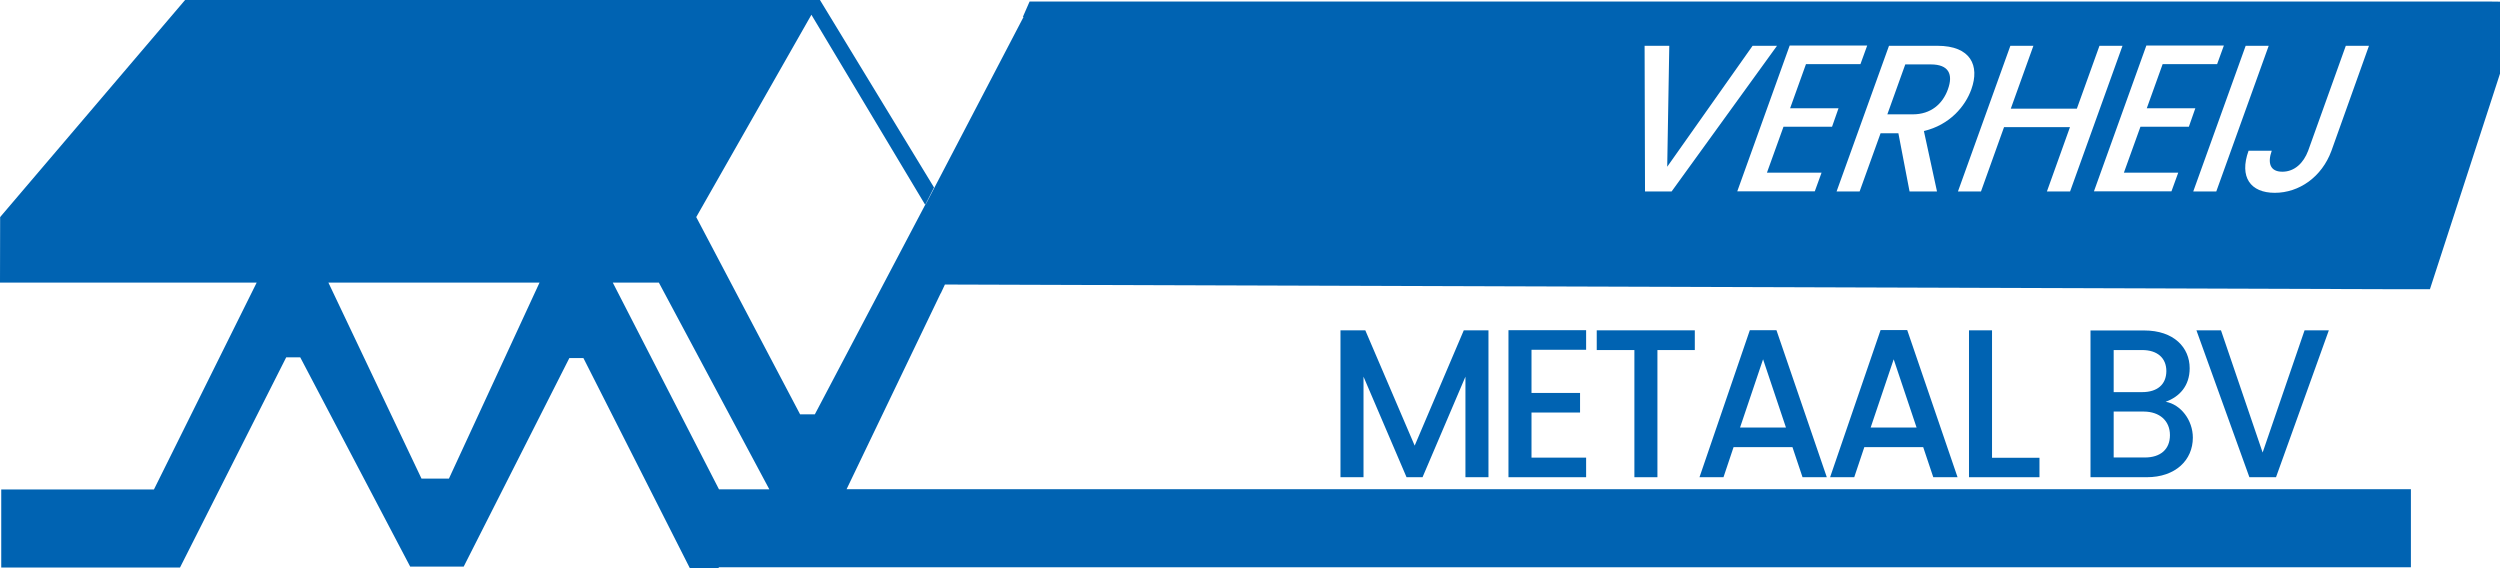
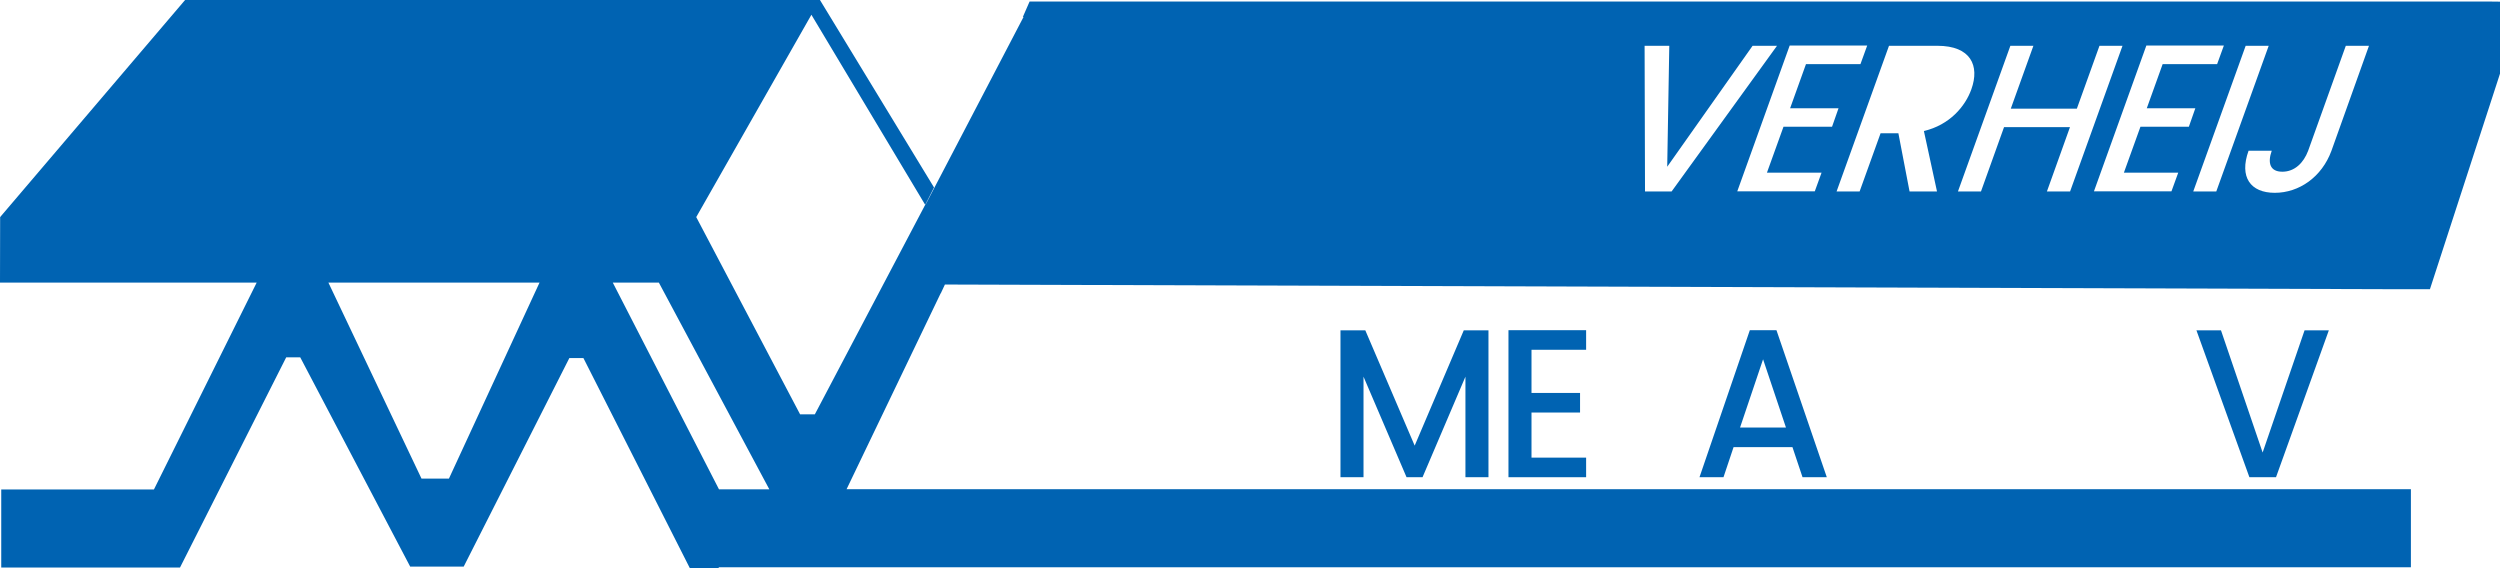
<svg xmlns="http://www.w3.org/2000/svg" version="1.1" id="Laag_1" x="0px" y="0px" width="1812.6px" height="411.9px" viewBox="0 0 1812.6 411.9" style="enable-background:new 0 0 1812.6 411.9;" xml:space="preserve">
  <style type="text/css">
	.st0{fill:#0063B2;}
</style>
  <g>
-     <path class="st0" d="M1399.9,46.7h-18.5l-13,36.2h18.5c13,0,21.6-7.5,25.4-18.1C1416.3,53.8,1412.9,46.7,1399.9,46.7z" />
    <path class="st0" d="M1803.5,1.1L1803.5,1.1l-1057,0l-4.9,11.2h0.5L671,148.5h-0.2l-80,151.9h-10.7l-75.3-143l83.5-146.7   l82.5,137.8l6.4-12.6L594.5,0H134.2L0.1,157.4L0,204.9h186.1l-74.5,150H0.9v56.6h129.6l77-152.4h10.2l79.7,151.7h38.8l76.6-151.2   h10.2l77.1,152.2h21v-0.5h1226.9v-56.6H613.8L682,212.7h0.1l3-6.4l2.2,0l1052.7,3.4l21.8,0l50.9-156.6V1.2L1803.5,1.1z    M390.9,205.5L325.5,347h-19.9l-67.5-142.1h153.1L390.9,205.5z M521.3,354.8l-76.7-149.3l-0.3-0.6h33.4l80.1,149.9H521.3z    M1192.7,138.8l-0.3-105.6h17.9l-1.5,87.7l61.9-87.7h17.7L1212,138.8H1192.7z M1320.7,125.2l-4.9,13.5h-56.2L1297.6,33h56.2   l-4.9,13.5h-39.5l-11.5,32h35.1l-4.7,13.4h-35.2l-12,33.3H1320.7z M1404.4,138.8h-19.9l-8.1-42.2h-12.9l-15.2,42.2h-16.7l38-105.6   h35.1c24.2,0,30.8,14.4,24.6,31.6c-4.4,12.3-15.7,25.8-34.4,30.2L1404.4,138.8z M1484.1,138.8l16.7-46.6H1453l-16.7,46.6h-16.7   l38-105.6h16.7l-16.4,45.6h47.9l16.4-45.6h16.7l-38,105.6H1484.1z M1579.3,125.2l-4.9,13.5h-56.2L1556.2,33h56.2l-4.9,13.5H1568   l-11.5,32h35.2l-4.7,13.4h-35.1l-12,33.3H1579.3z M1590.2,138.8l38-105.6h16.7l-38,105.6H1590.2z M1690.4,109.3   c-7,19.1-23.5,30.5-41.1,30.5c-17.6,0-25.9-11.4-19-30.5h16.8c-3.1,8.8-1.3,15.2,7.7,15.2c8.9,0,15.4-6.4,18.7-15.2l27.3-76.1h16.8   L1690.4,109.3z" />
    <polygon class="st0" points="1079.2,346 1079.2,239.5 1061.3,239.5 1025.7,323.1 989.9,239.5 971.9,239.5 971.9,346 988.6,346    988.6,273.1 1019.8,346 1031.4,346 1062.5,273.1 1062.5,346  " />
    <polygon class="st0" points="1150,253.6 1150,239.4 1093.7,239.4 1093.7,346 1150,346 1150,331.8 1110.4,331.8 1110.4,299.1    1145.6,299.1 1145.6,284.9 1110.4,284.9 1110.4,253.6  " />
-     <polygon class="st0" points="1201.7,346 1201.7,253.8 1228.8,253.8 1228.8,239.5 1157.7,239.5 1157.7,253.8 1185,253.8 1185,346     " />
    <path class="st0" d="M1232.2,346h17.4l7.3-21.8h42.7l7.3,21.8h17.6L1288,239.4h-19.3L1232.2,346z M1294.9,310h-33.3l16.7-49.5   L1294.9,310z" />
-     <path class="st0" d="M1326.9,346h17.5l7.3-21.8h42.7l7.3,21.8h17.6l-36.5-106.7h-19.3L1326.9,346z M1389.6,310h-33.3l16.7-49.5   L1389.6,310z" />
-     <polygon class="st0" points="1427.6,239.5 1427.6,346 1478.7,346 1478.7,331.9 1444.3,331.9 1444.3,239.5  " />
-     <path class="st0" d="M1587.6,267c0-15-11.4-27.4-33-27.4h-38.9V346h40.8c20.8,0,33.4-12.4,33.4-28.7c0-12.7-8.8-24.1-19.7-26   C1580.2,287.7,1587.6,279.8,1587.6,267z M1573.3,315.5c0,10.3-6.9,16.2-18.2,16.2h-22.6v-33.3h22   C1565.7,298.5,1573.3,305,1573.3,315.5z M1553.2,284.3h-20.7v-30.5h20.7c10.9,0,17.5,5.7,17.5,15.3   C1570.6,278.9,1564,284.3,1553.2,284.3z" />
    <polygon class="st0" points="1610.3,239.5 1592.5,239.5 1630.9,346 1650.2,346 1688.5,239.5 1670.9,239.5 1640.5,328.1  " />
  </g>
</svg>